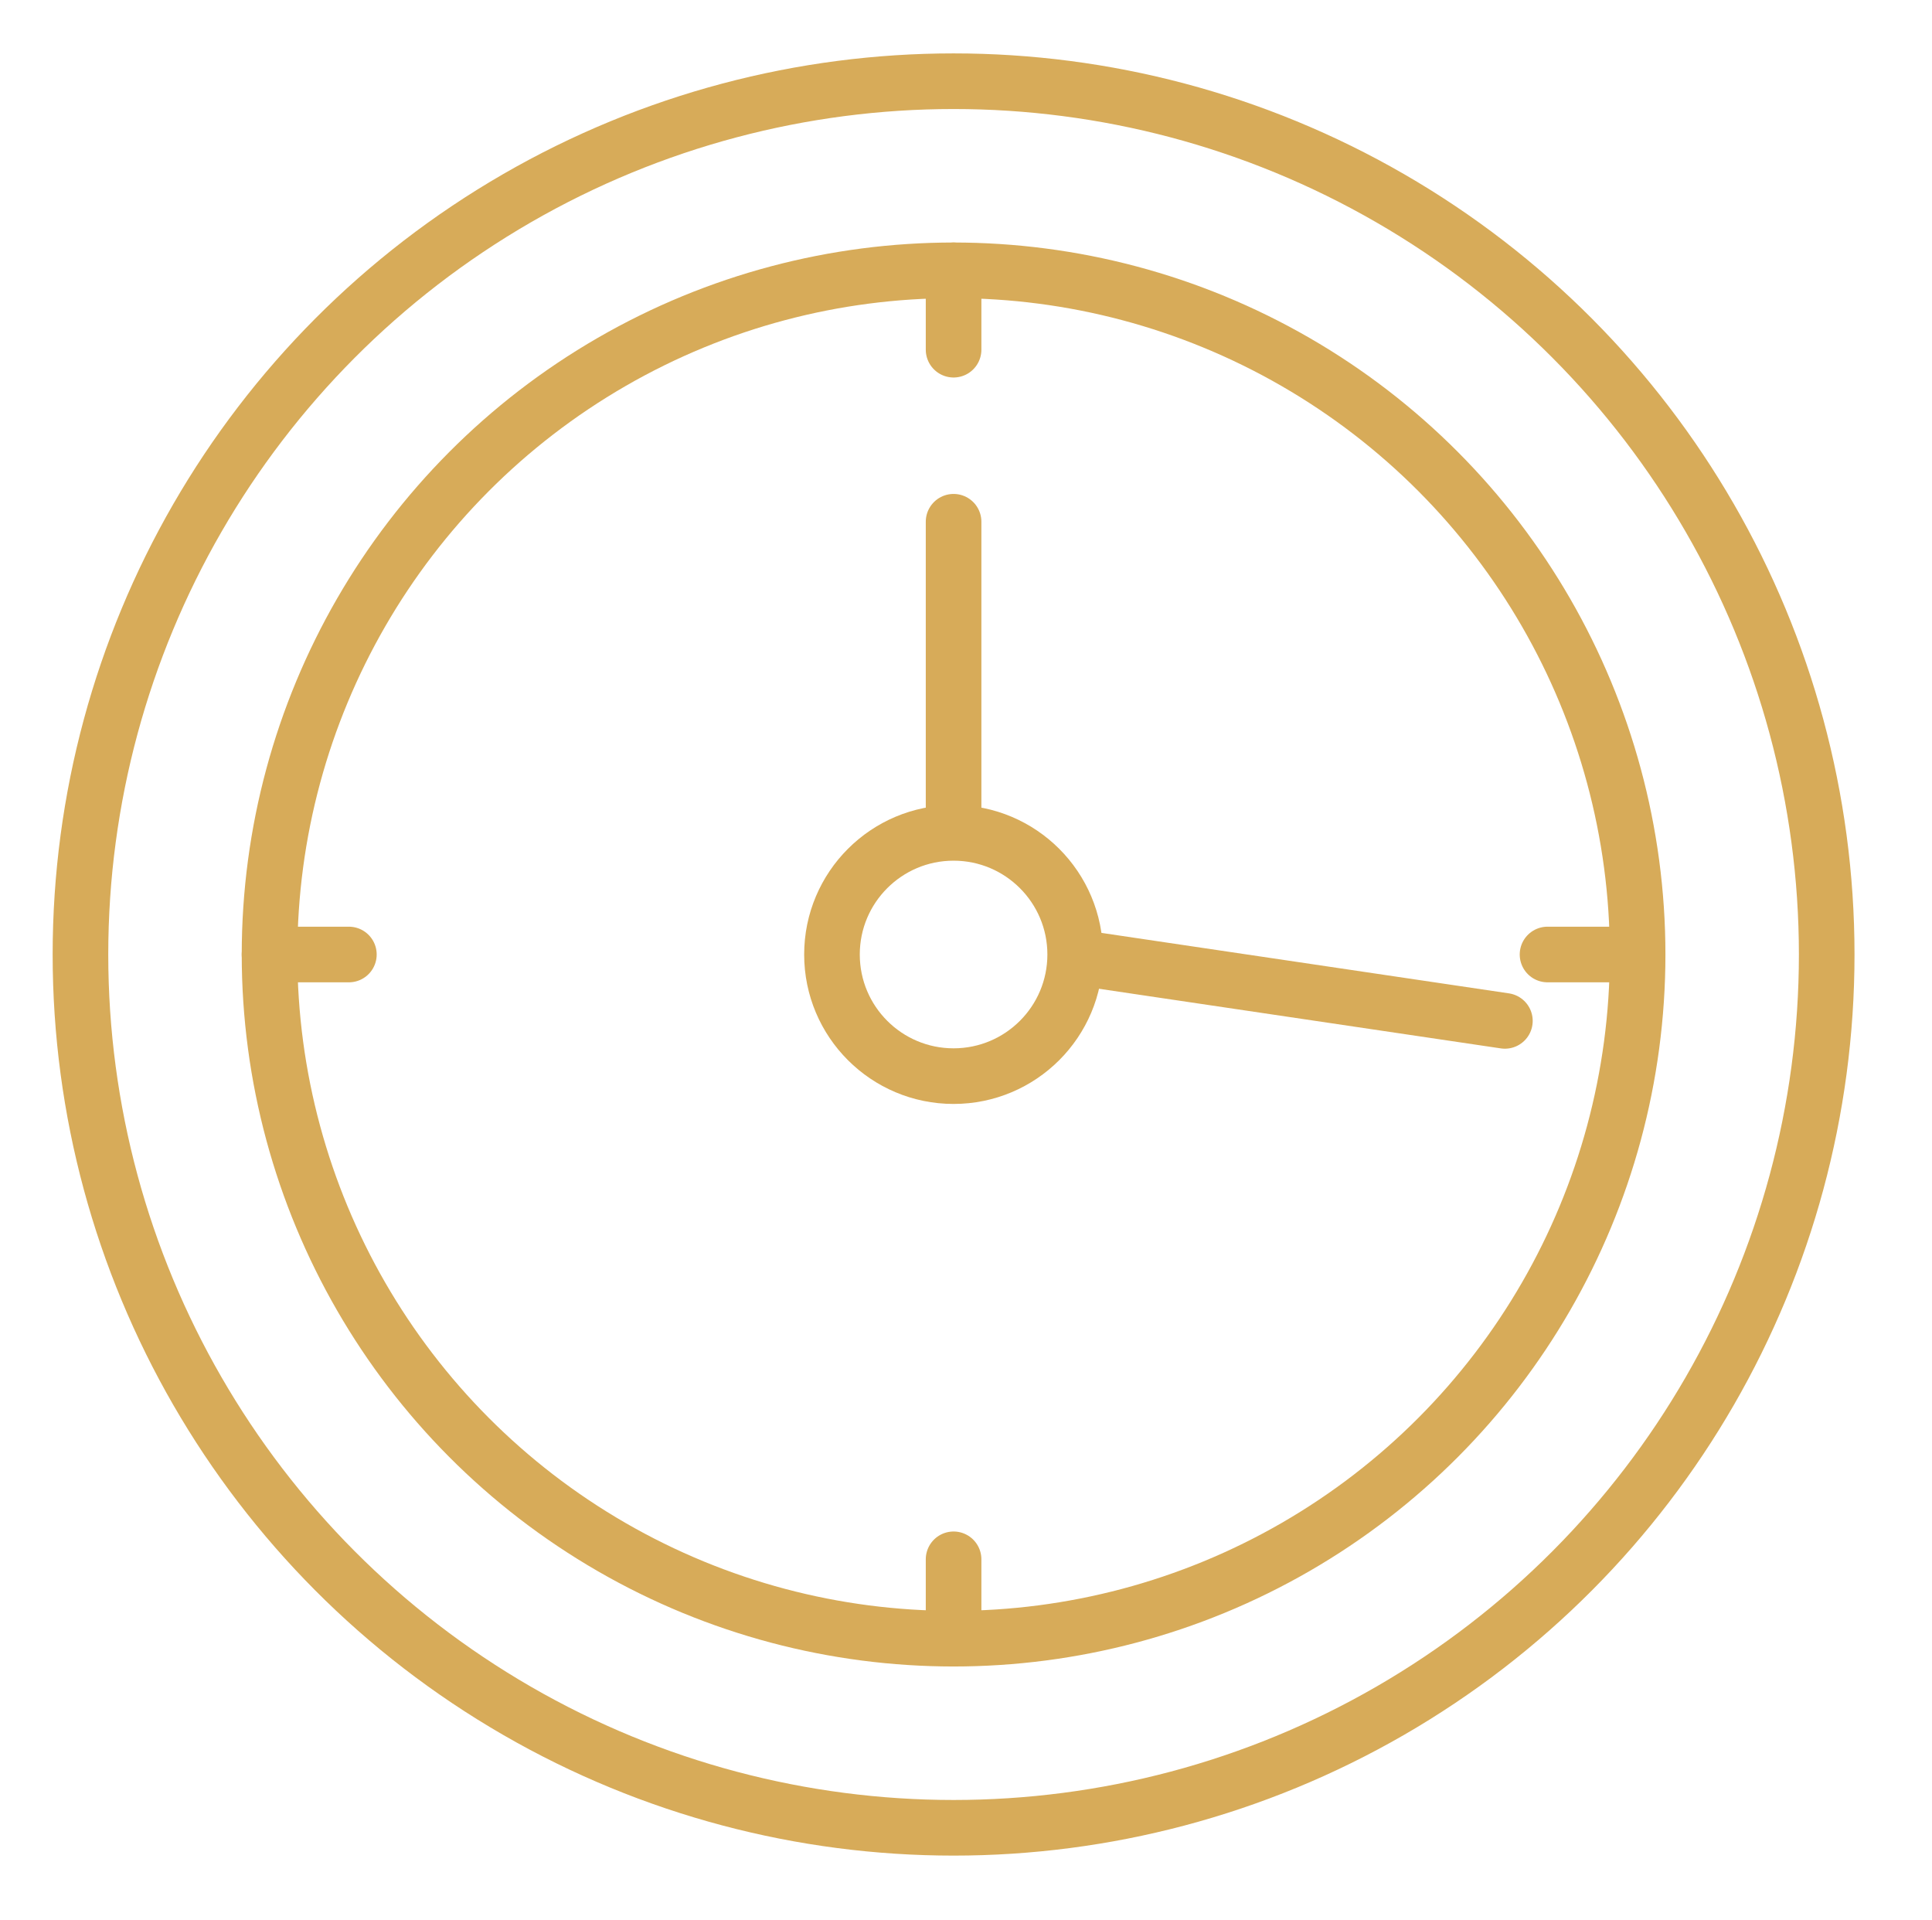
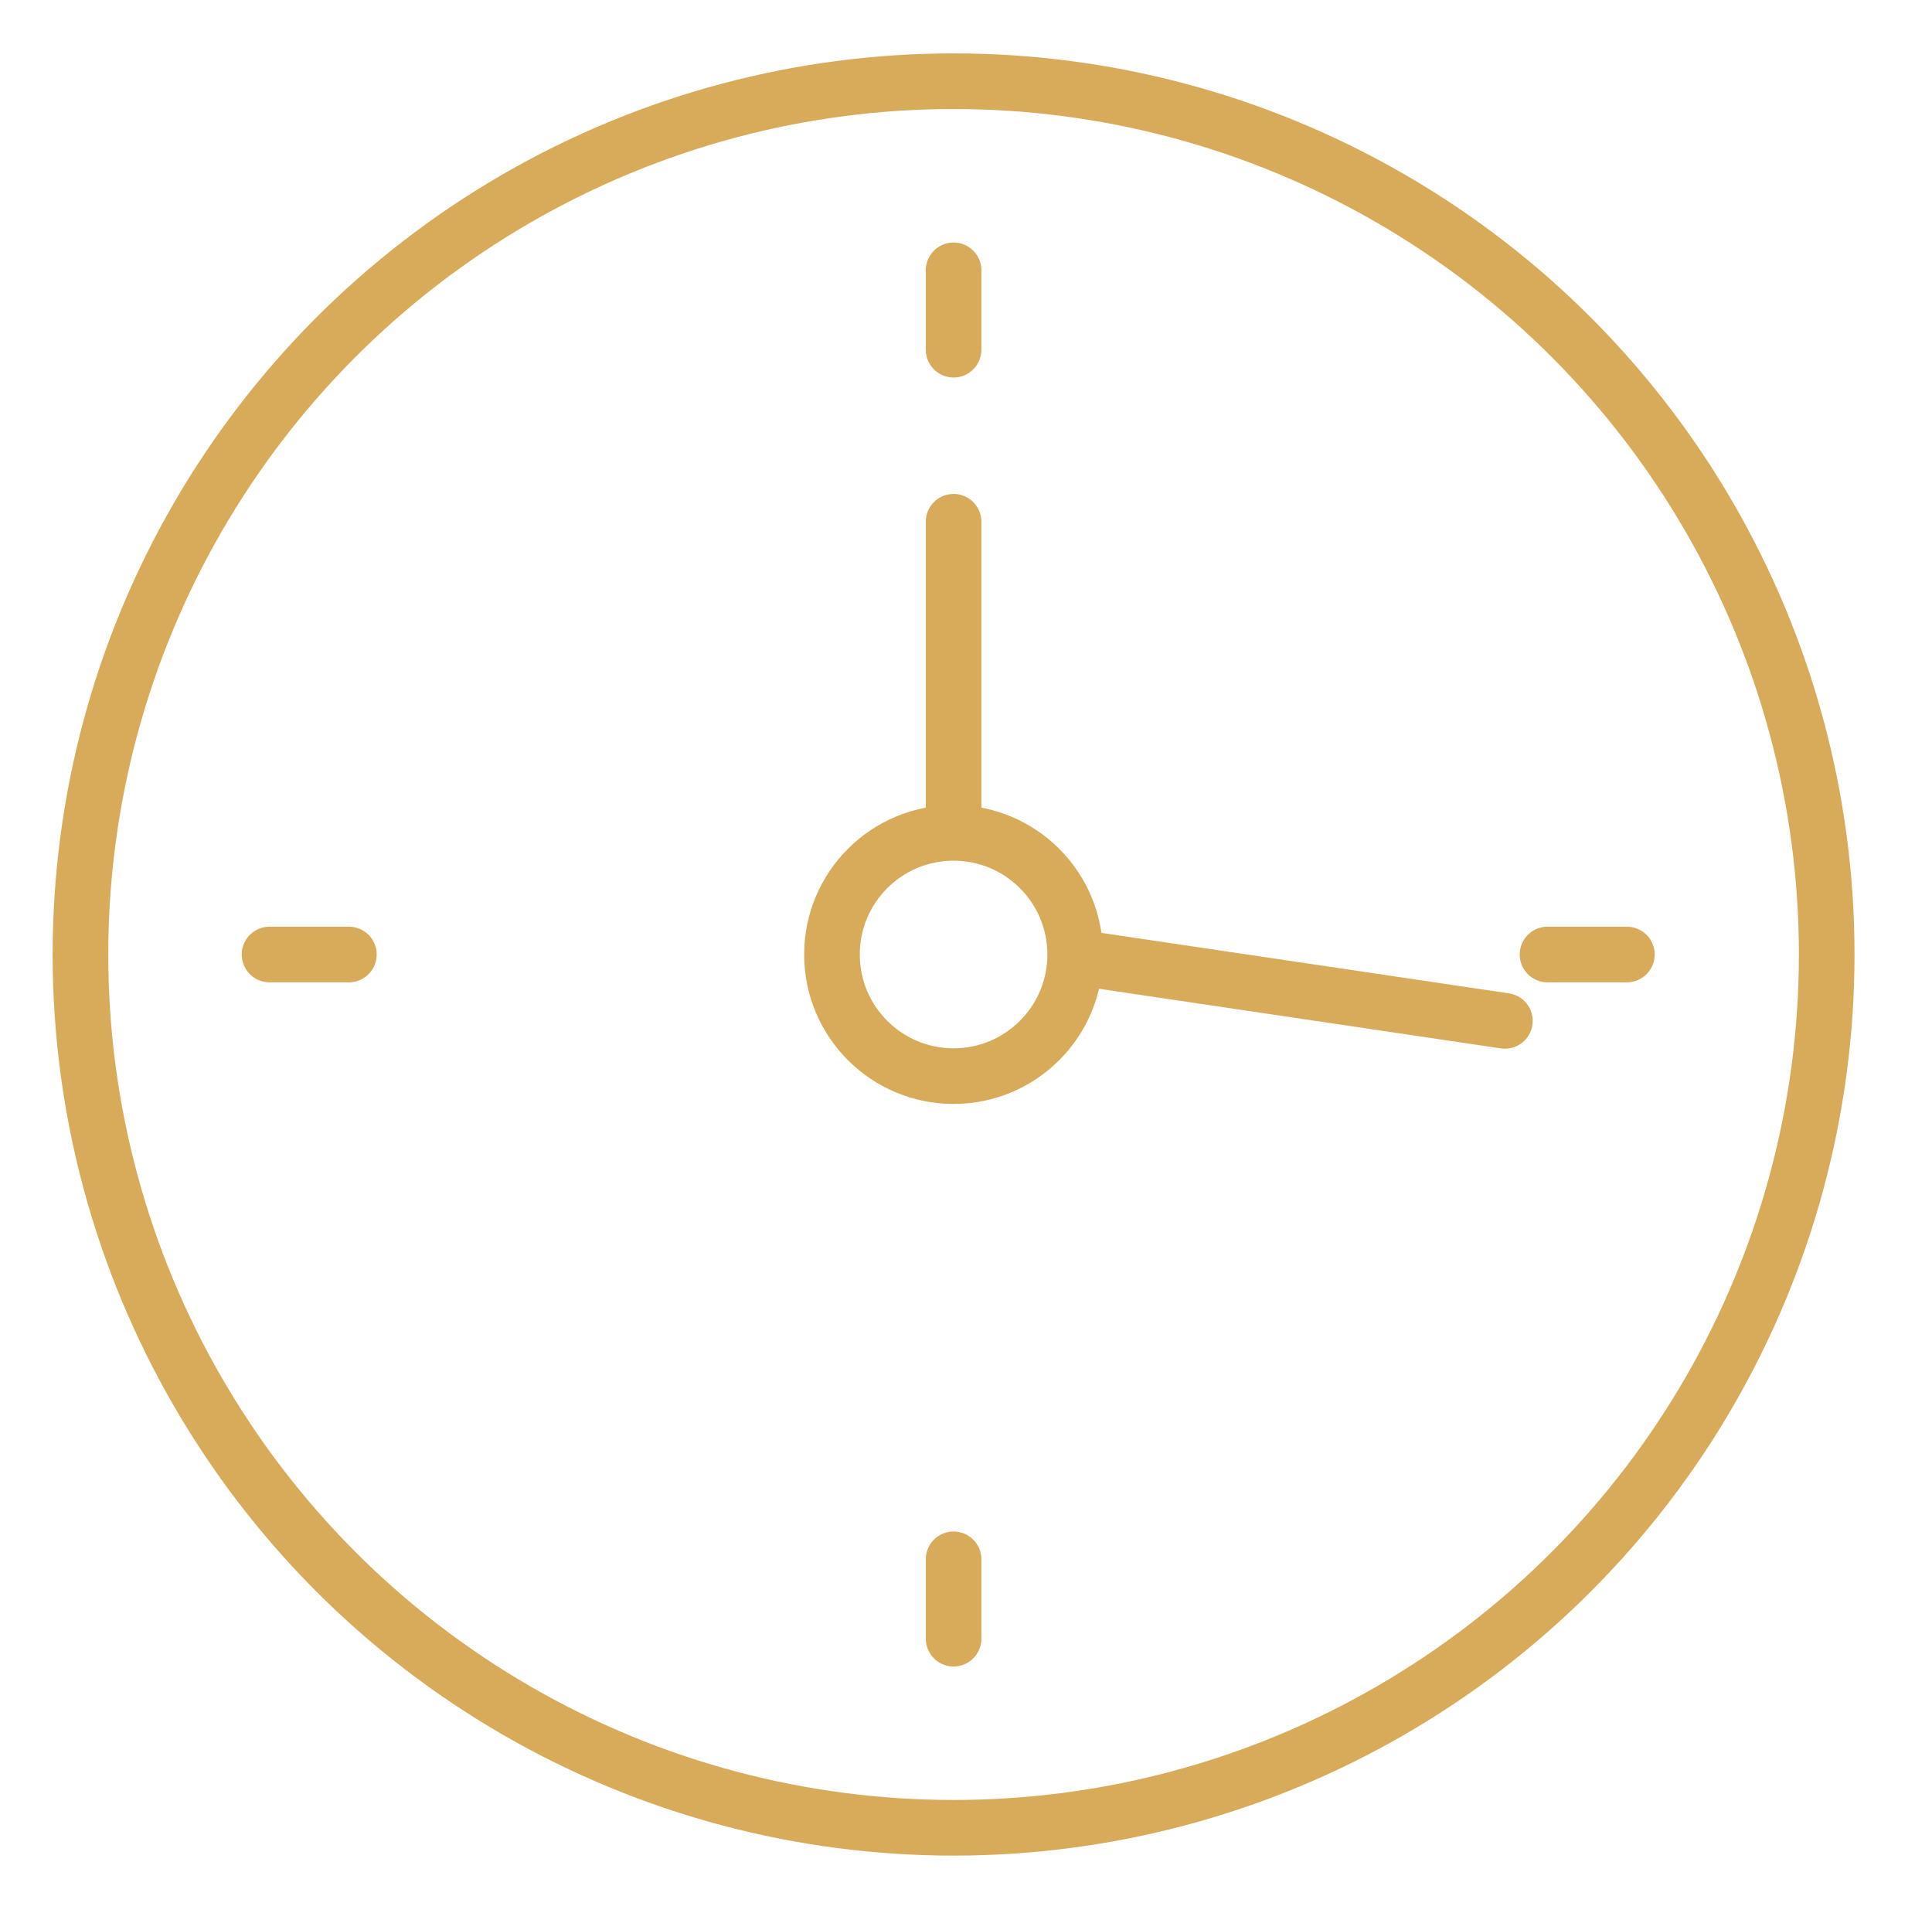
<svg xmlns="http://www.w3.org/2000/svg" version="1.1" id="Ebene_1" x="0px" y="0px" viewBox="0 0 52.11 51.78" style="enable-background:new 0 0 52.11 51.78;" xml:space="preserve">
  <style type="text/css">
	.st0{fill:none;stroke:#D7AB59;stroke-width:1.5;stroke-miterlimit:10;}
	.st1{fill:none;stroke:#D7AB59;stroke-width:1.5;stroke-linecap:round;stroke-miterlimit:10;}
</style>
  <g>
    <circle class="st0" cx="25.72" cy="25.74" r="3.28" />
-     <circle class="st0" cx="25.72" cy="25.74" r="18.45" />
    <circle class="st0" cx="25.72" cy="25.74" r="23.55" />
    <line class="st1" x1="25.72" y1="7.29" x2="25.72" y2="9.43" />
    <line class="st1" x1="25.72" y1="14.07" x2="25.72" y2="22.14" />
    <line class="st1" x1="40.59" y1="27.53" x2="29.2" y2="25.84" />
    <line class="st1" x1="9.41" y1="25.74" x2="7.27" y2="25.74" />
    <line class="st1" x1="43.88" y1="25.74" x2="41.74" y2="25.74" />
    <line class="st1" x1="25.72" y1="42.05" x2="25.72" y2="44.19" />
  </g>
</svg>